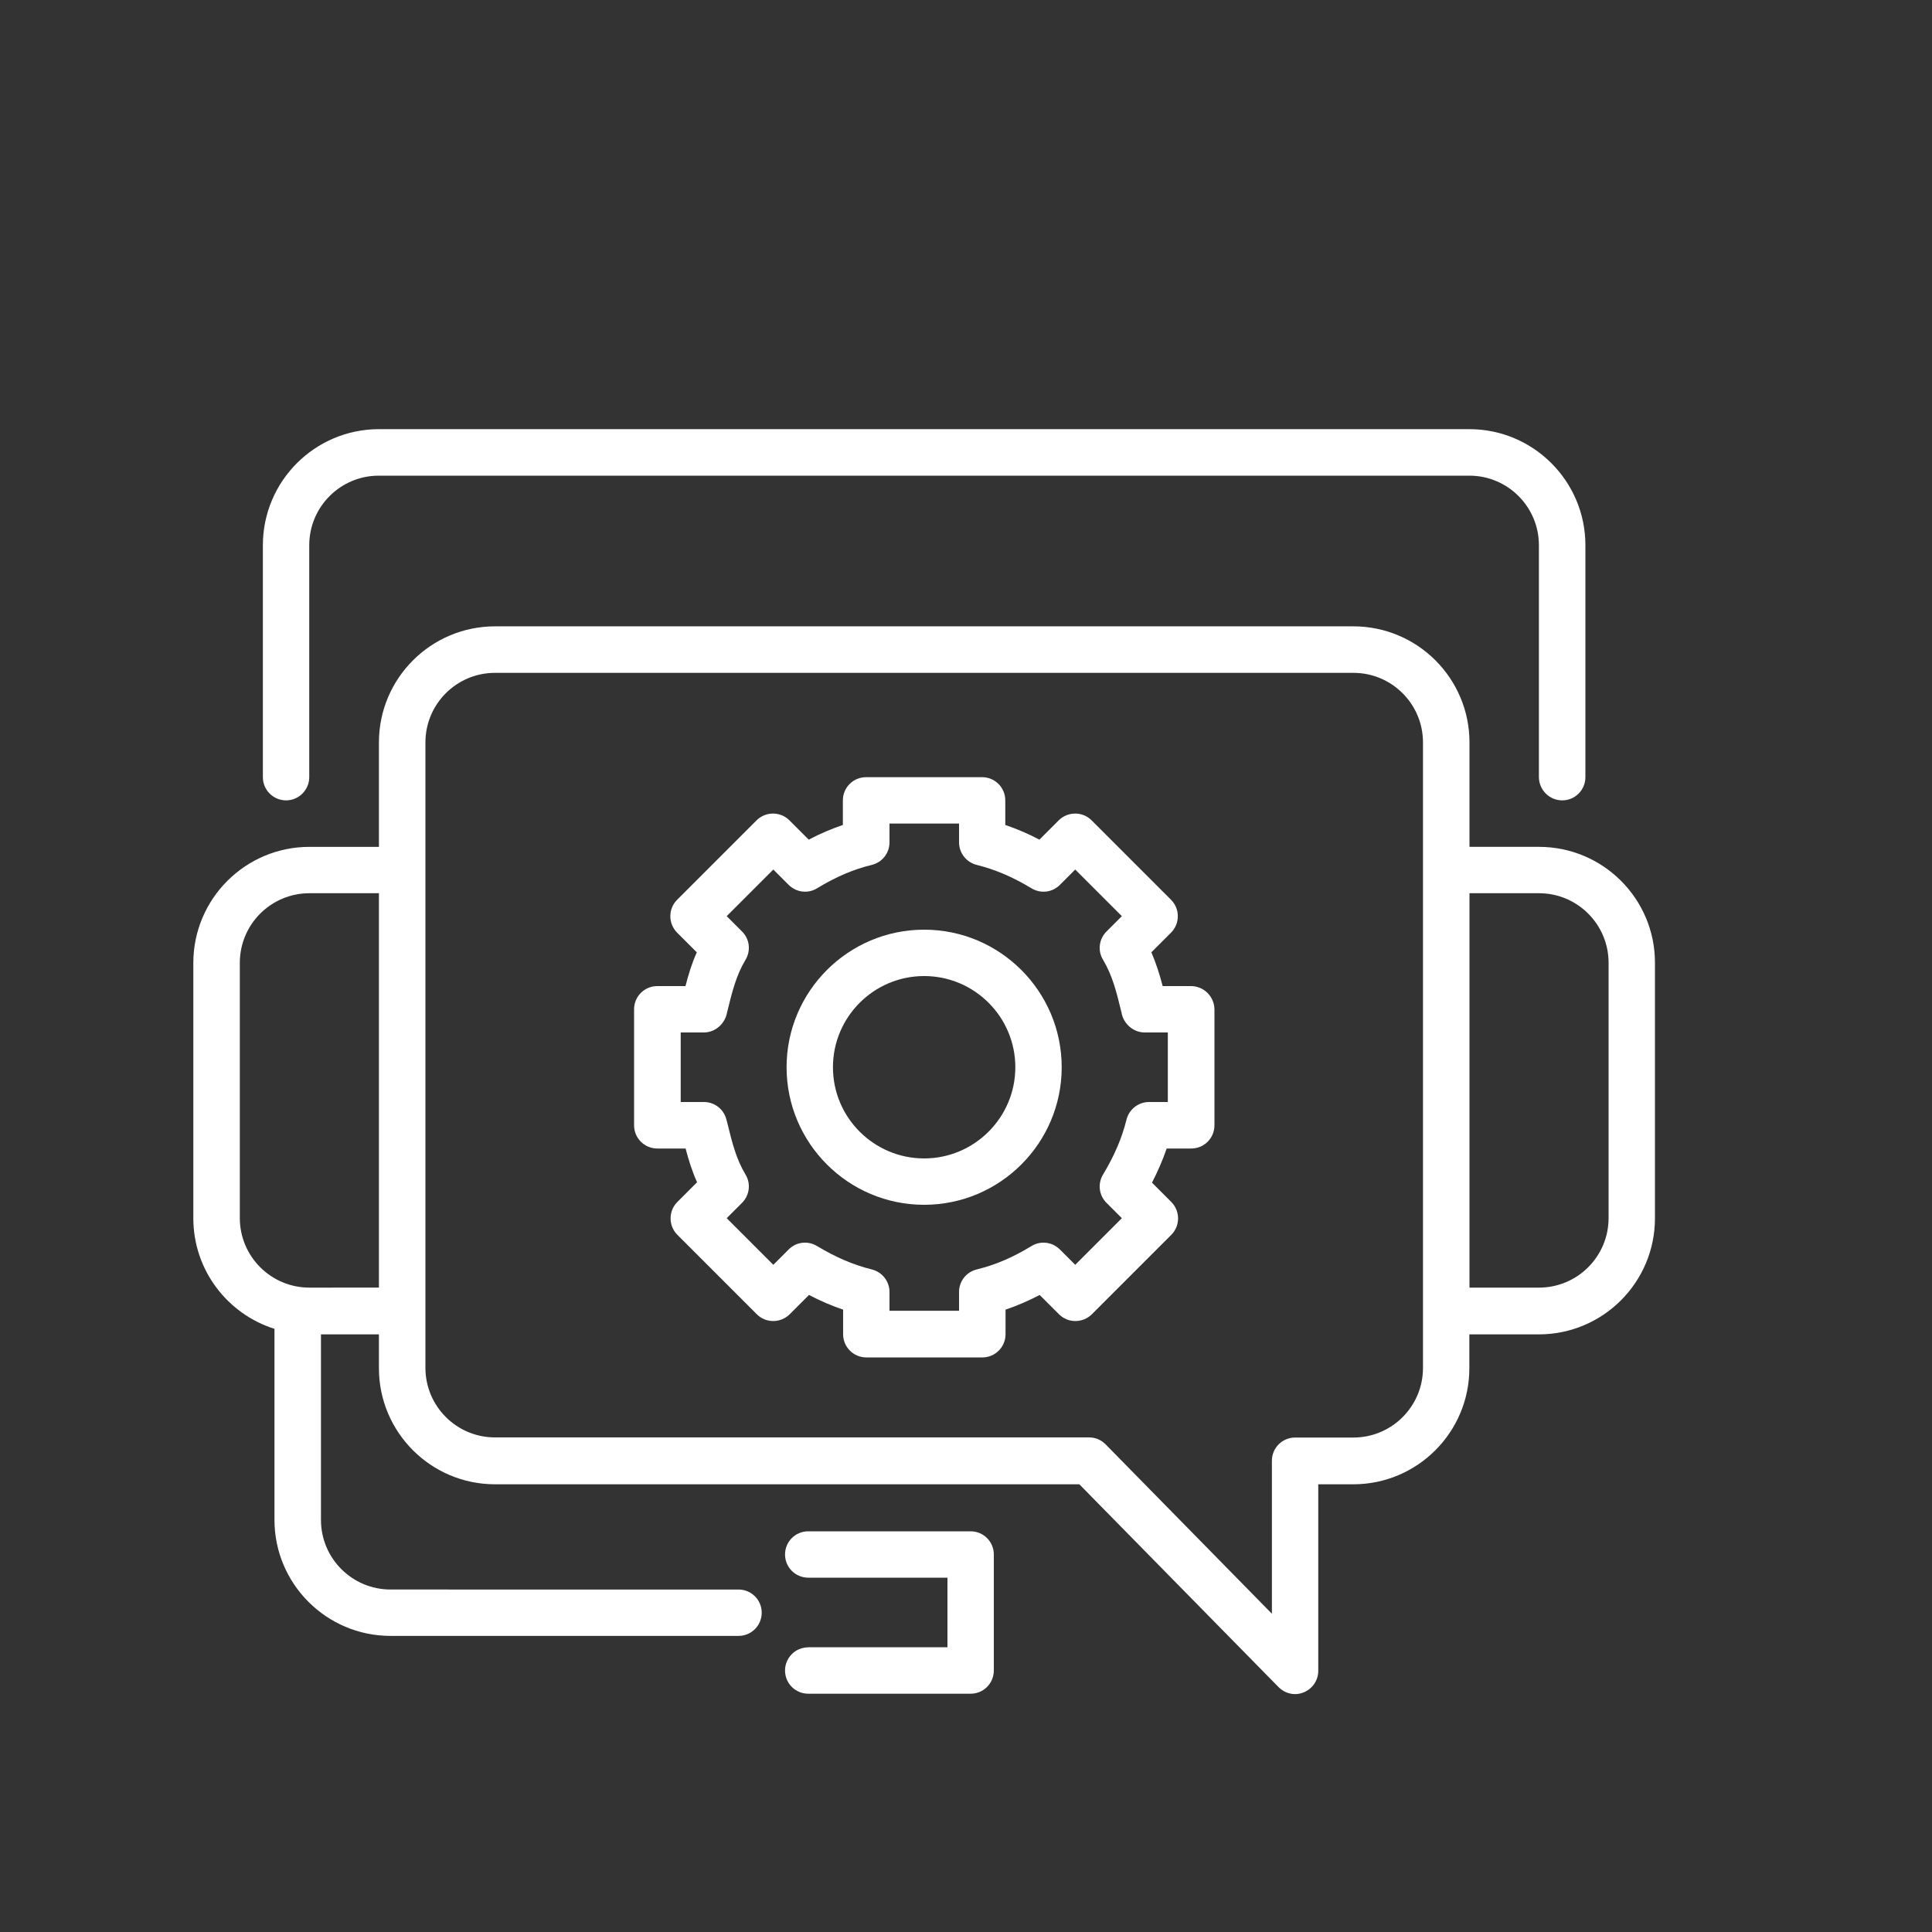
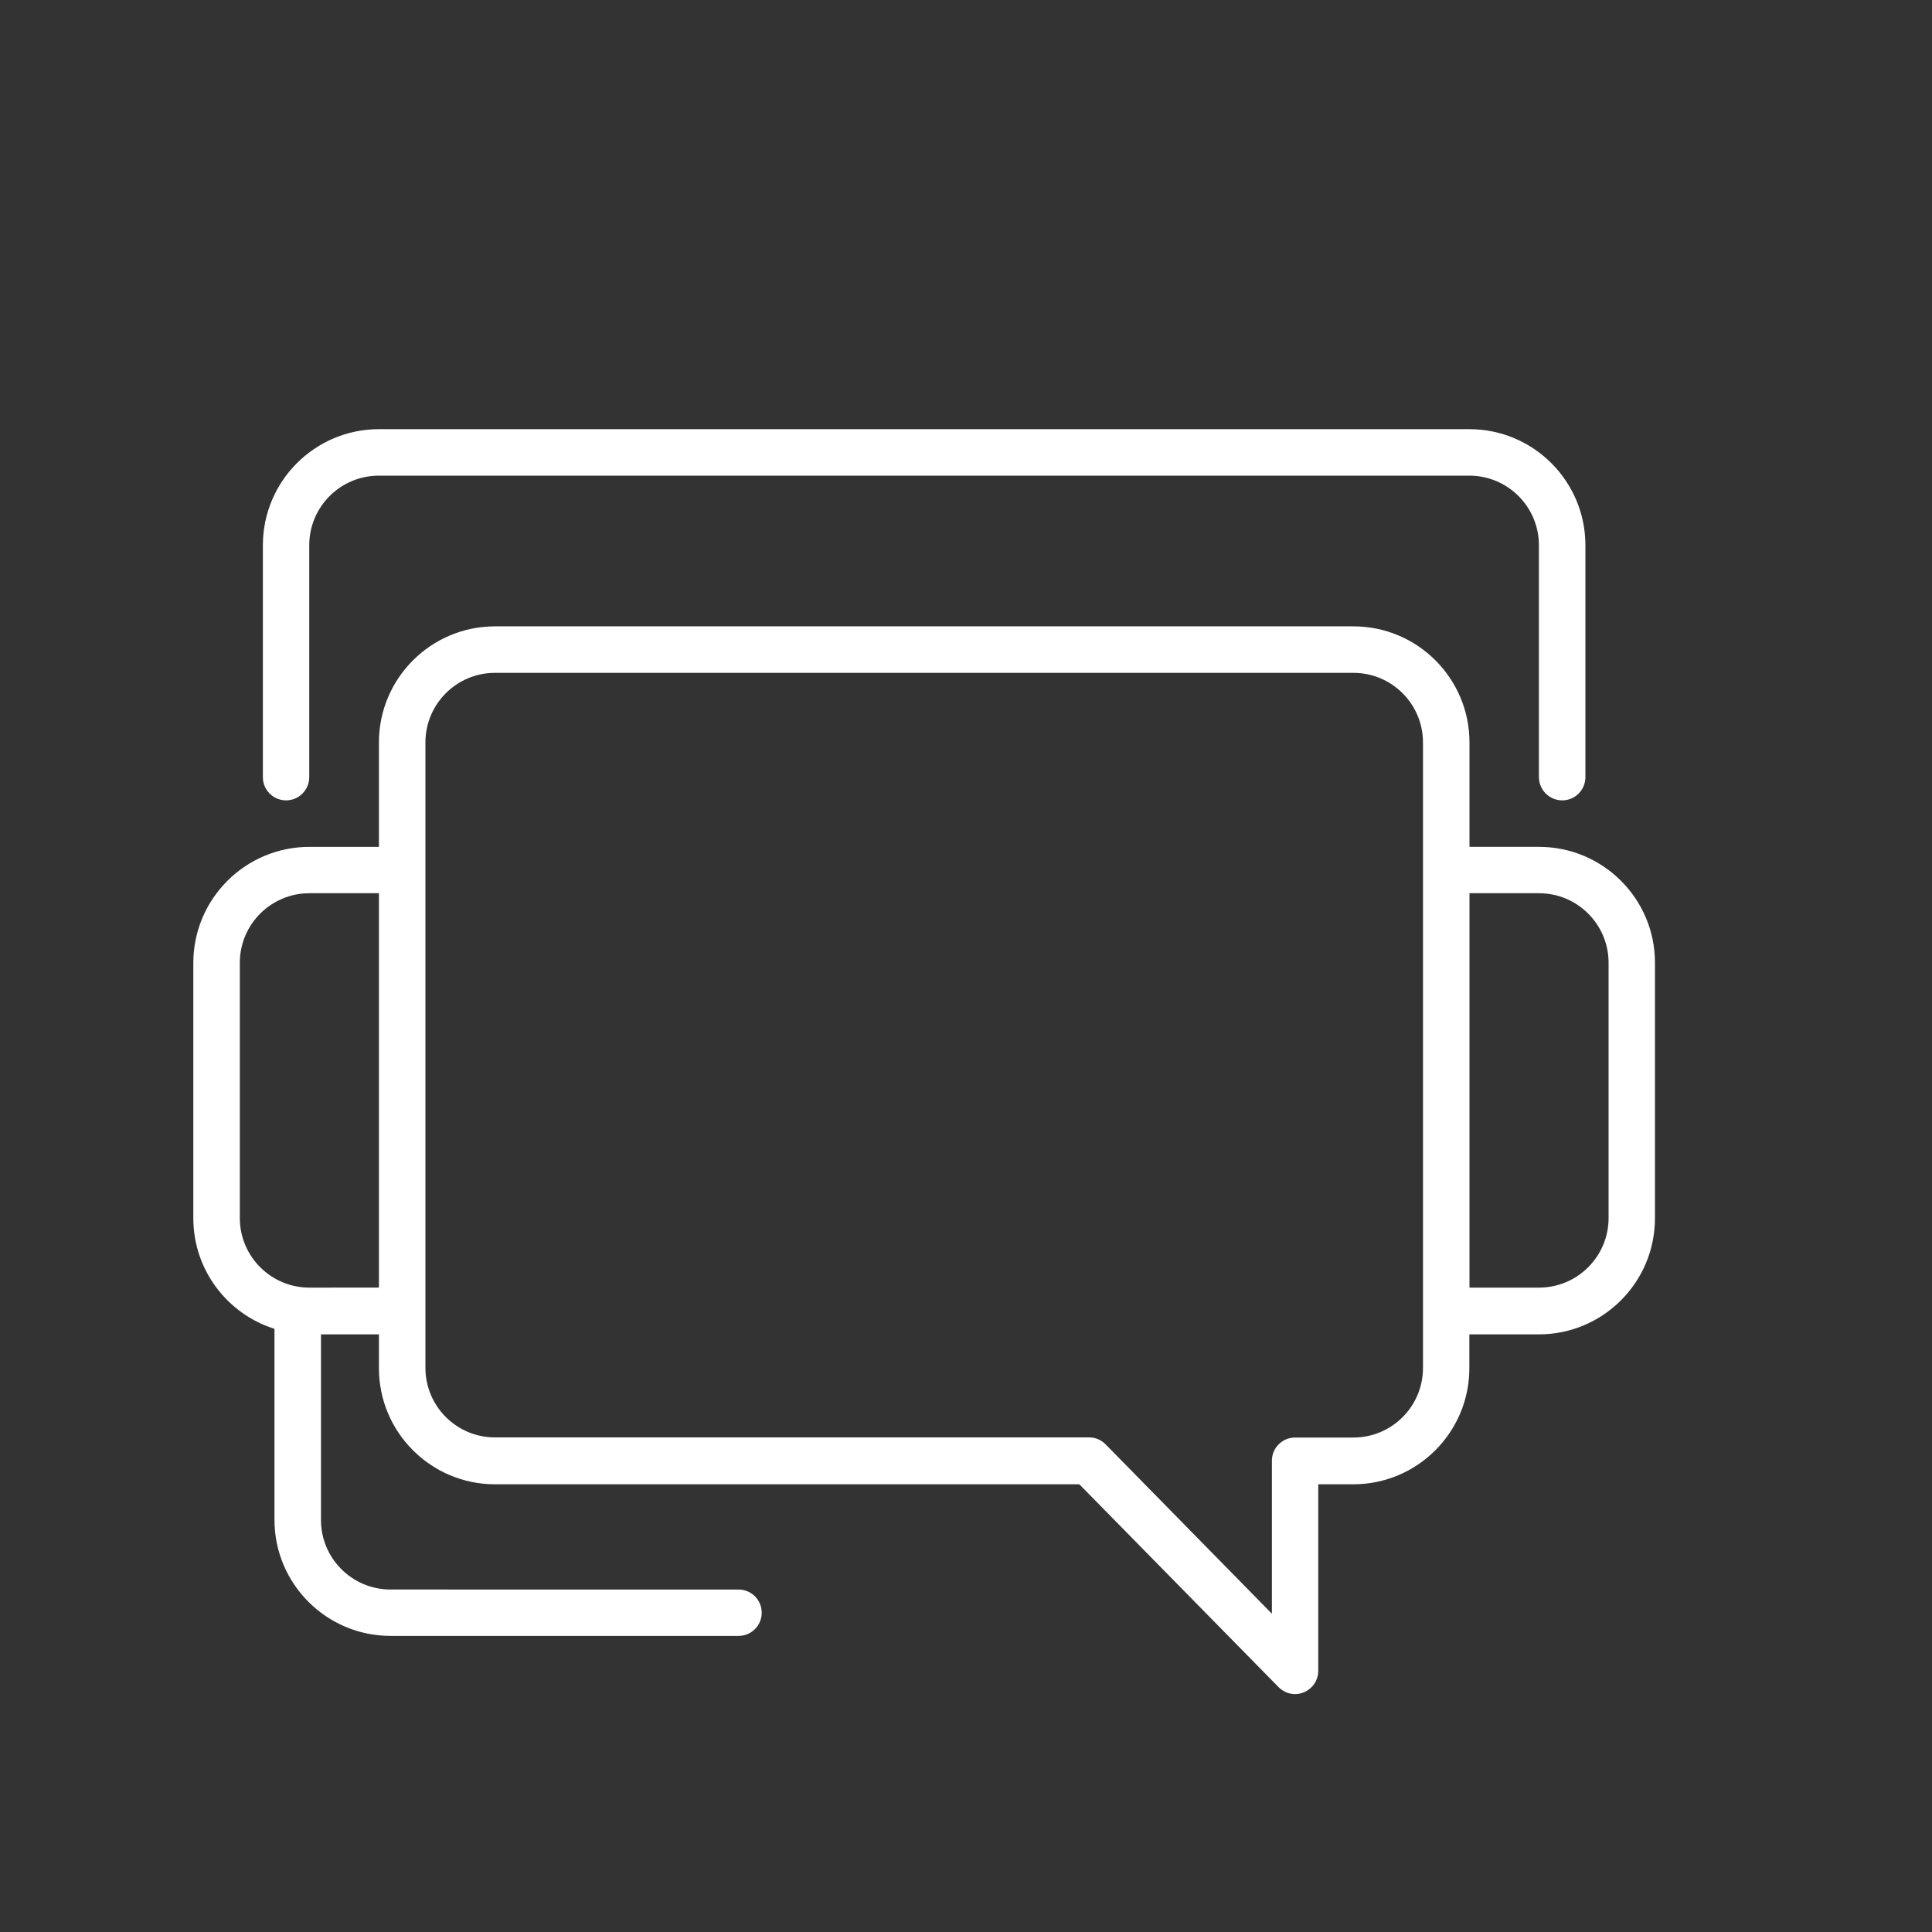
<svg xmlns="http://www.w3.org/2000/svg" version="1.1" id="Layer_1" x="0px" y="0px" viewBox="0 0 150 150" style="enable-background:new 0 0 150 150;" xml:space="preserve">
  <rect x="0" y="0" width="150" height="150" fill="#333333" stroke="none" />
  <style type="text/css">
	.st0{fill-rule:evenodd;clip-rule:evenodd;fill:#FFFFFF;}
	.st1{fill:#FFFFFF;}
</style>
  <g>
    <path class="st1" d="M119.49,65.75h-5.4v-8.11c0-4.97-4.04-9.01-9.01-9.01H38.43c-4.97,0-9.01,4.04-9.01,9.01v8.11h-5.4   c-4.97,0-9.01,4.04-9.01,9.01v19.82c0,4.03,2.65,7.44,6.3,8.59v14.83c0,4.97,4.04,9.01,9.01,9.01h27.02c1,0,1.8-0.81,1.8-1.8   c0-1-0.81-1.8-1.8-1.8H30.32c-2.98,0-5.4-2.42-5.4-5.4v-14.41h4.5v2.63c0,4.97,4.04,9.01,9.01,9.01H83.8l15.47,15.75   c0.35,0.35,0.81,0.54,1.28,0.54c0.23,0,0.46-0.05,0.68-0.14c0.68-0.28,1.12-0.94,1.12-1.67v-14.48h2.72c4.97,0,9.01-4.04,9.01-9.01   v-2.63h5.4c4.97,0,9.01-4.04,9.01-9.01V74.75C128.5,69.79,124.46,65.75,119.49,65.75z M24.02,99.97c-2.98,0-5.4-2.42-5.4-5.4V74.75   c0-2.98,2.42-5.4,5.4-5.4h5.4v30.62H24.02z M110.48,106.21c0,2.98-2.42,5.4-5.4,5.4h-4.53c-1,0-1.8,0.81-1.8,1.8v11.88   l-12.91-13.15c-0.34-0.35-0.8-0.54-1.28-0.54H38.43c-2.98,0-5.4-2.42-5.4-5.4V57.64c0-2.98,2.42-5.4,5.4-5.4h66.65   c2.98,0,5.4,2.42,5.4,5.4V106.21z M124.89,94.57c0,2.98-2.42,5.4-5.4,5.4h-5.4V69.35h5.4c2.98,0,5.4,2.42,5.4,5.4V94.57z" />
    <path class="st1" d="M121.29,62.14c1,0,1.8-0.81,1.8-1.8V42.33c0-4.97-4.04-9.01-9.01-9.01H29.42c-4.97,0-9.01,4.04-9.01,9.01   v18.01c0,1,0.81,1.8,1.8,1.8s1.8-0.81,1.8-1.8V42.33c0-2.98,2.42-5.4,5.4-5.4h84.67c2.98,0,5.4,2.42,5.4,5.4v18.01   C119.49,61.34,120.3,62.14,121.29,62.14z" />
-     <path class="st1" d="M62.75,127.9c-1,0-1.8,0.81-1.8,1.8c0,1,0.81,1.8,1.8,1.8h12.61c1,0,1.8-0.81,1.8-1.8v-9.01   c0-1-0.81-1.8-1.8-1.8H62.75c-1,0-1.8,0.81-1.8,1.8c0,1,0.81,1.8,1.8,1.8h10.81v5.4H62.75z" />
-     <path class="st1" d="M71.75,72.18c-5.89,0-10.68,4.79-10.68,10.68s4.79,10.68,10.68,10.68s10.68-4.79,10.68-10.68   C82.43,76.97,77.64,72.18,71.75,72.18z M71.75,89.94c-3.9,0-7.08-3.17-7.08-7.08c0-3.9,3.17-7.08,7.08-7.08   c3.9,0,7.08,3.17,7.08,7.08C78.83,86.76,75.65,89.94,71.75,89.94z" />
-     <path class="st1" d="M92.47,76.56h-2.2c-0.23-0.88-0.5-1.75-0.88-2.62l1.53-1.53c0.7-0.7,0.7-1.85,0-2.55l-6.17-6.17   c-0.7-0.7-1.84-0.7-2.55,0l-1.5,1.5c-0.89-0.47-1.77-0.84-2.65-1.14v-1.91c0-1-0.81-1.8-1.8-1.8h-9.01c-1,0-1.8,0.81-1.8,1.8v1.91   c-0.88,0.3-1.76,0.67-2.65,1.14l-1.5-1.5c-0.7-0.7-1.84-0.7-2.55,0l-6.17,6.17c-0.7,0.7-0.7,1.84,0,2.55l1.53,1.53   c-0.39,0.86-0.65,1.73-0.88,2.62h-2.19c-1,0-1.8,0.81-1.8,1.8v9.01c0,1,0.81,1.8,1.8,1.8h2.2c0.23,0.88,0.5,1.75,0.89,2.62   l-1.53,1.53c-0.7,0.7-0.7,1.85,0,2.55l6.17,6.17c0.7,0.7,1.84,0.7,2.55,0l1.5-1.5c0.89,0.47,1.77,0.84,2.65,1.14v1.91   c0,1,0.81,1.8,1.8,1.8h9.01c1,0,1.8-0.81,1.8-1.8v-1.91c0.88-0.3,1.76-0.67,2.65-1.14l1.5,1.5c0.7,0.7,1.84,0.7,2.55,0l6.17-6.17   c0.7-0.7,0.7-1.84,0-2.55l-1.5-1.5c0.46-0.89,0.84-1.77,1.14-2.65h1.91c1,0,1.8-0.81,1.8-1.8v-9.01   C94.27,77.36,93.46,76.56,92.47,76.56z M90.67,85.56h-1.46c-0.83,0-1.55,0.57-1.75,1.37c-0.36,1.44-0.92,2.76-1.82,4.26   c-0.43,0.71-0.32,1.62,0.27,2.2l1.19,1.19l-3.62,3.62l-1.19-1.19c-0.59-0.59-1.5-0.7-2.2-0.27c-1.5,0.91-2.82,1.47-4.26,1.82   c-0.81,0.2-1.37,0.92-1.37,1.75v1.46h-5.4v-1.46c0-0.83-0.57-1.55-1.37-1.75c-1.44-0.36-2.76-0.92-4.26-1.82   c-0.71-0.43-1.62-0.32-2.2,0.27l-1.19,1.19l-3.62-3.62l1.19-1.19c0.59-0.59,0.7-1.5,0.27-2.2c-0.73-1.22-1.04-2.48-1.43-4.08   l-0.05-0.18c-0.2-0.81-0.92-1.37-1.75-1.37h-1.8v-5.4h1.8c0.89,0,1.65-0.69,1.8-1.56c0.39-1.59,0.7-2.86,1.43-4.08   c0.43-0.71,0.32-1.62-0.27-2.2l-1.19-1.19l3.62-3.62l1.19,1.19c0.59,0.59,1.5,0.7,2.2,0.27c1.5-0.91,2.82-1.47,4.26-1.82   c0.81-0.2,1.37-0.92,1.37-1.75v-1.46h5.4v1.46c0,0.83,0.57,1.55,1.37,1.75c1.44,0.36,2.76,0.92,4.26,1.82   c0.71,0.43,1.62,0.32,2.2-0.27l1.19-1.19l3.62,3.62l-1.19,1.19c-0.59,0.59-0.7,1.5-0.27,2.2c0.73,1.22,1.04,2.48,1.43,4.08   c0.14,0.87,0.91,1.56,1.8,1.56h1.8L90.67,85.56L90.67,85.56z" />
  </g>
</svg>